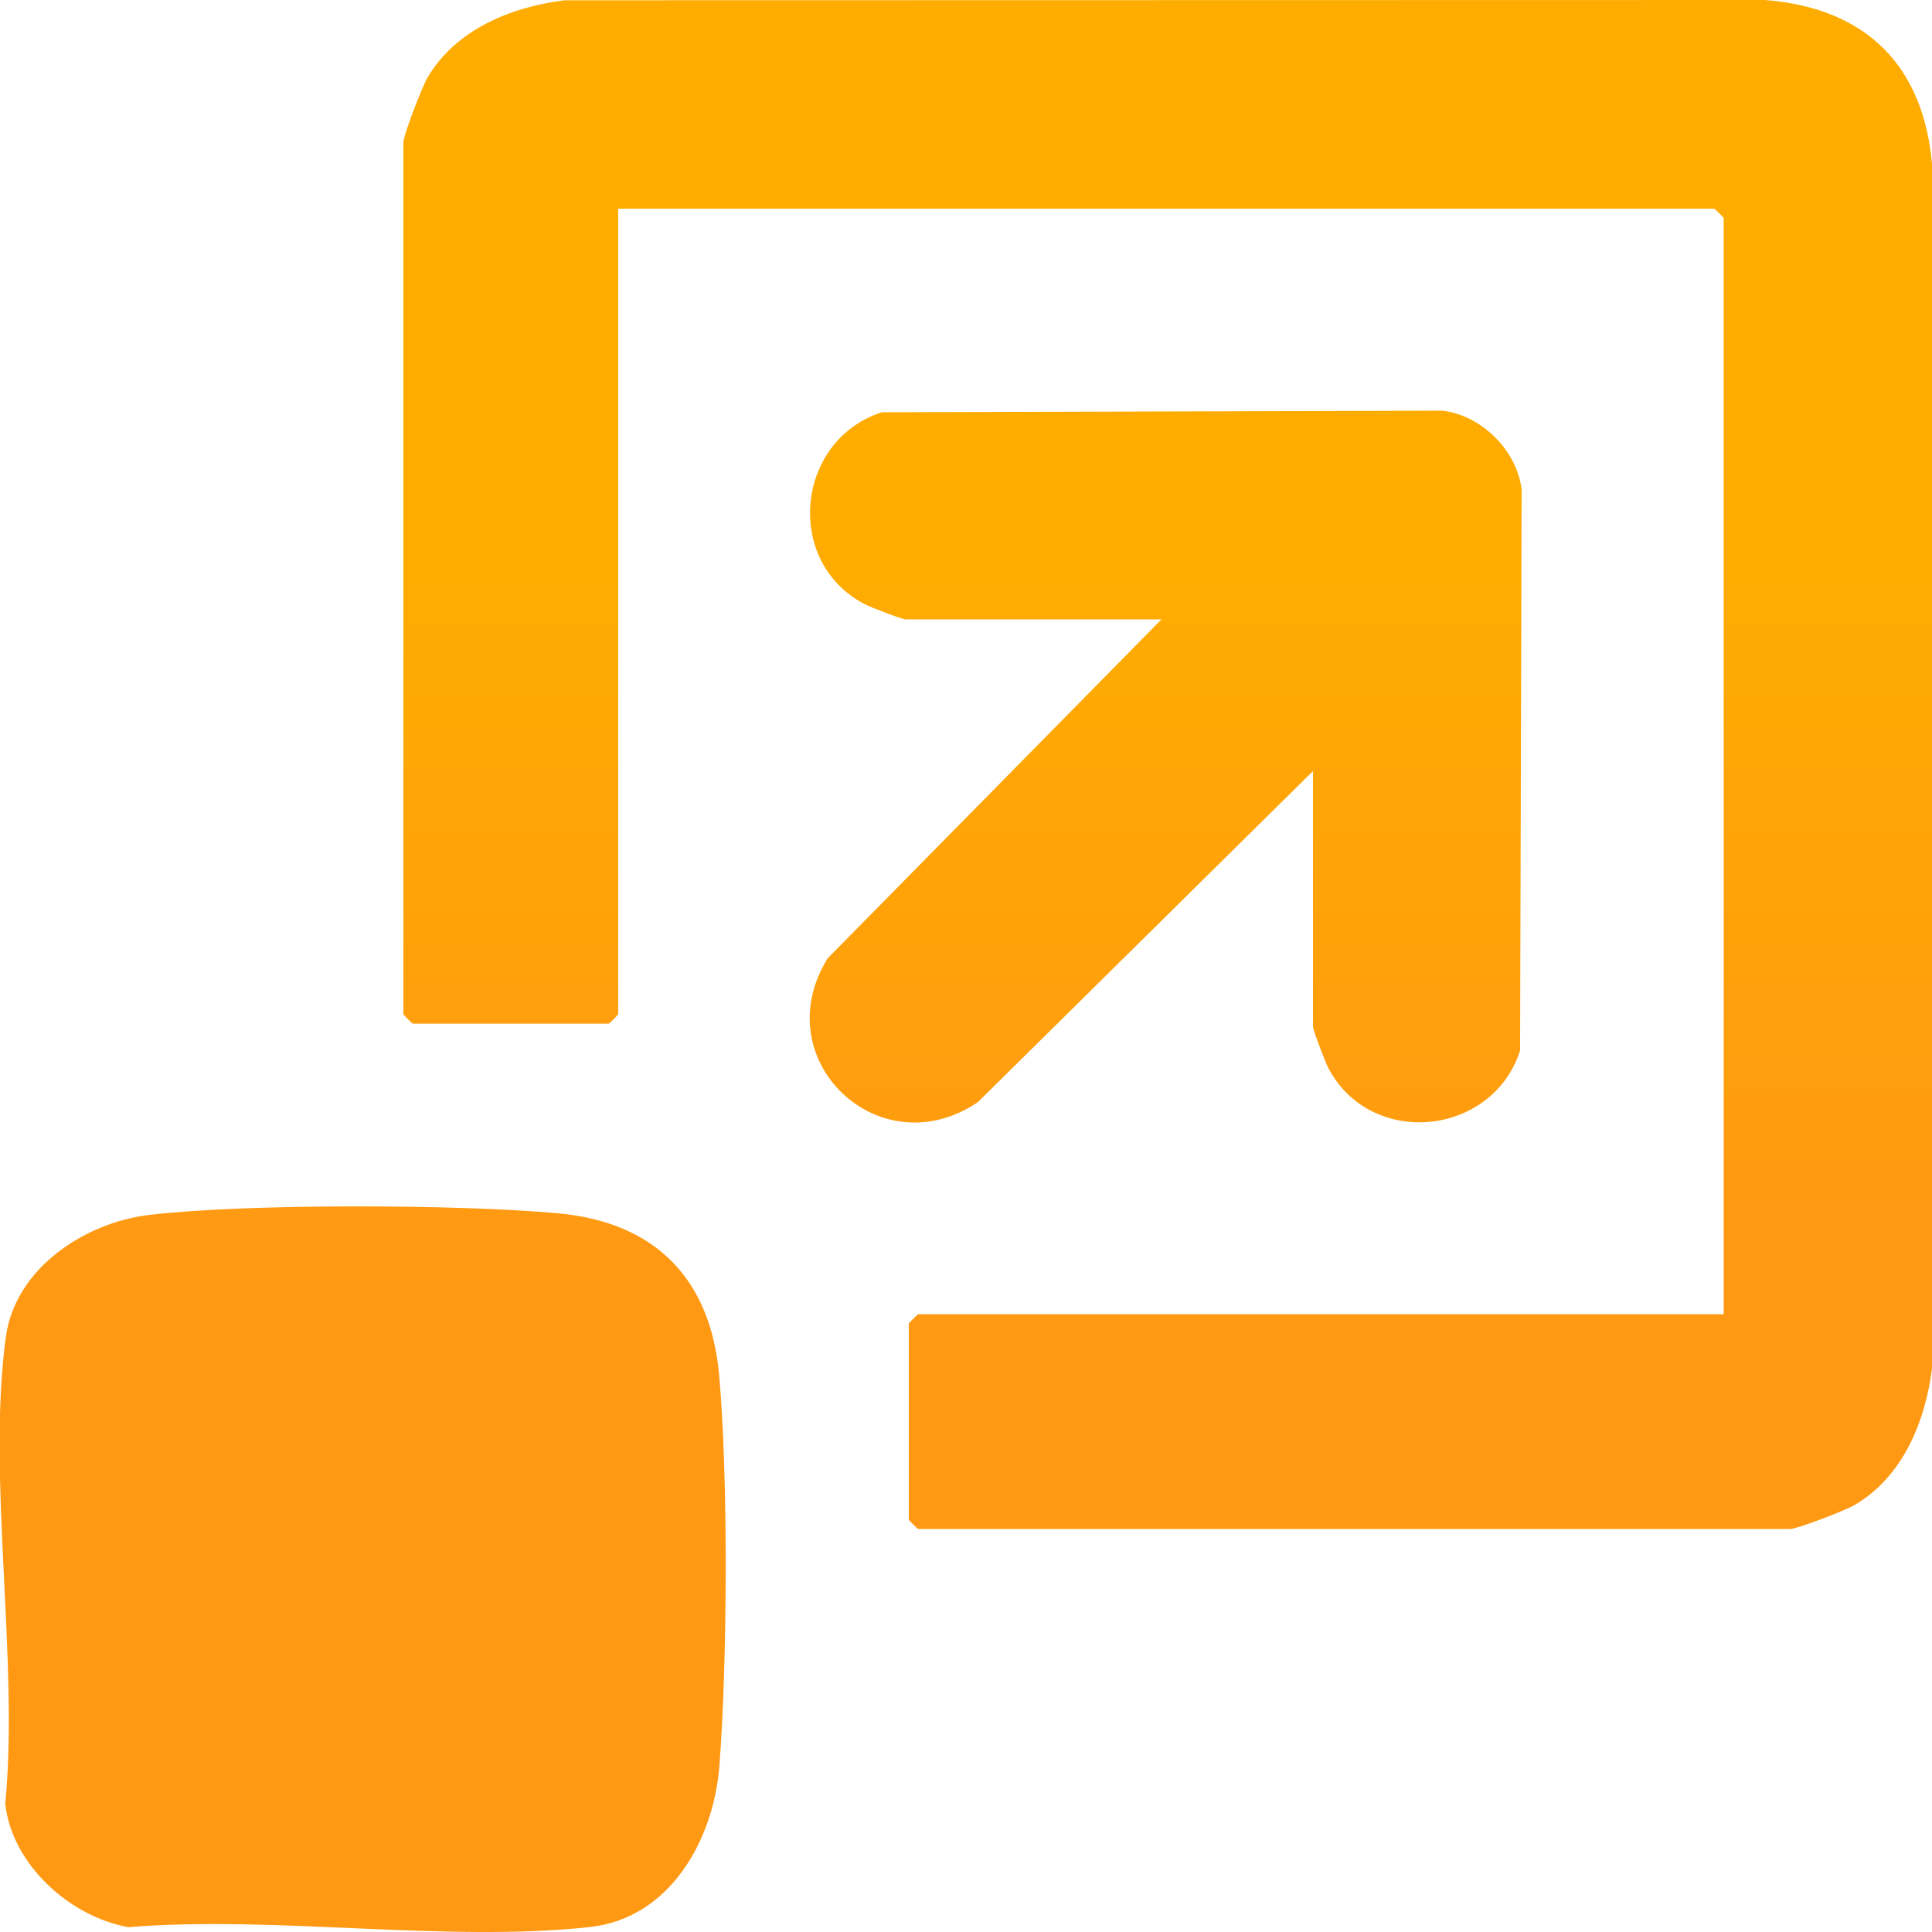
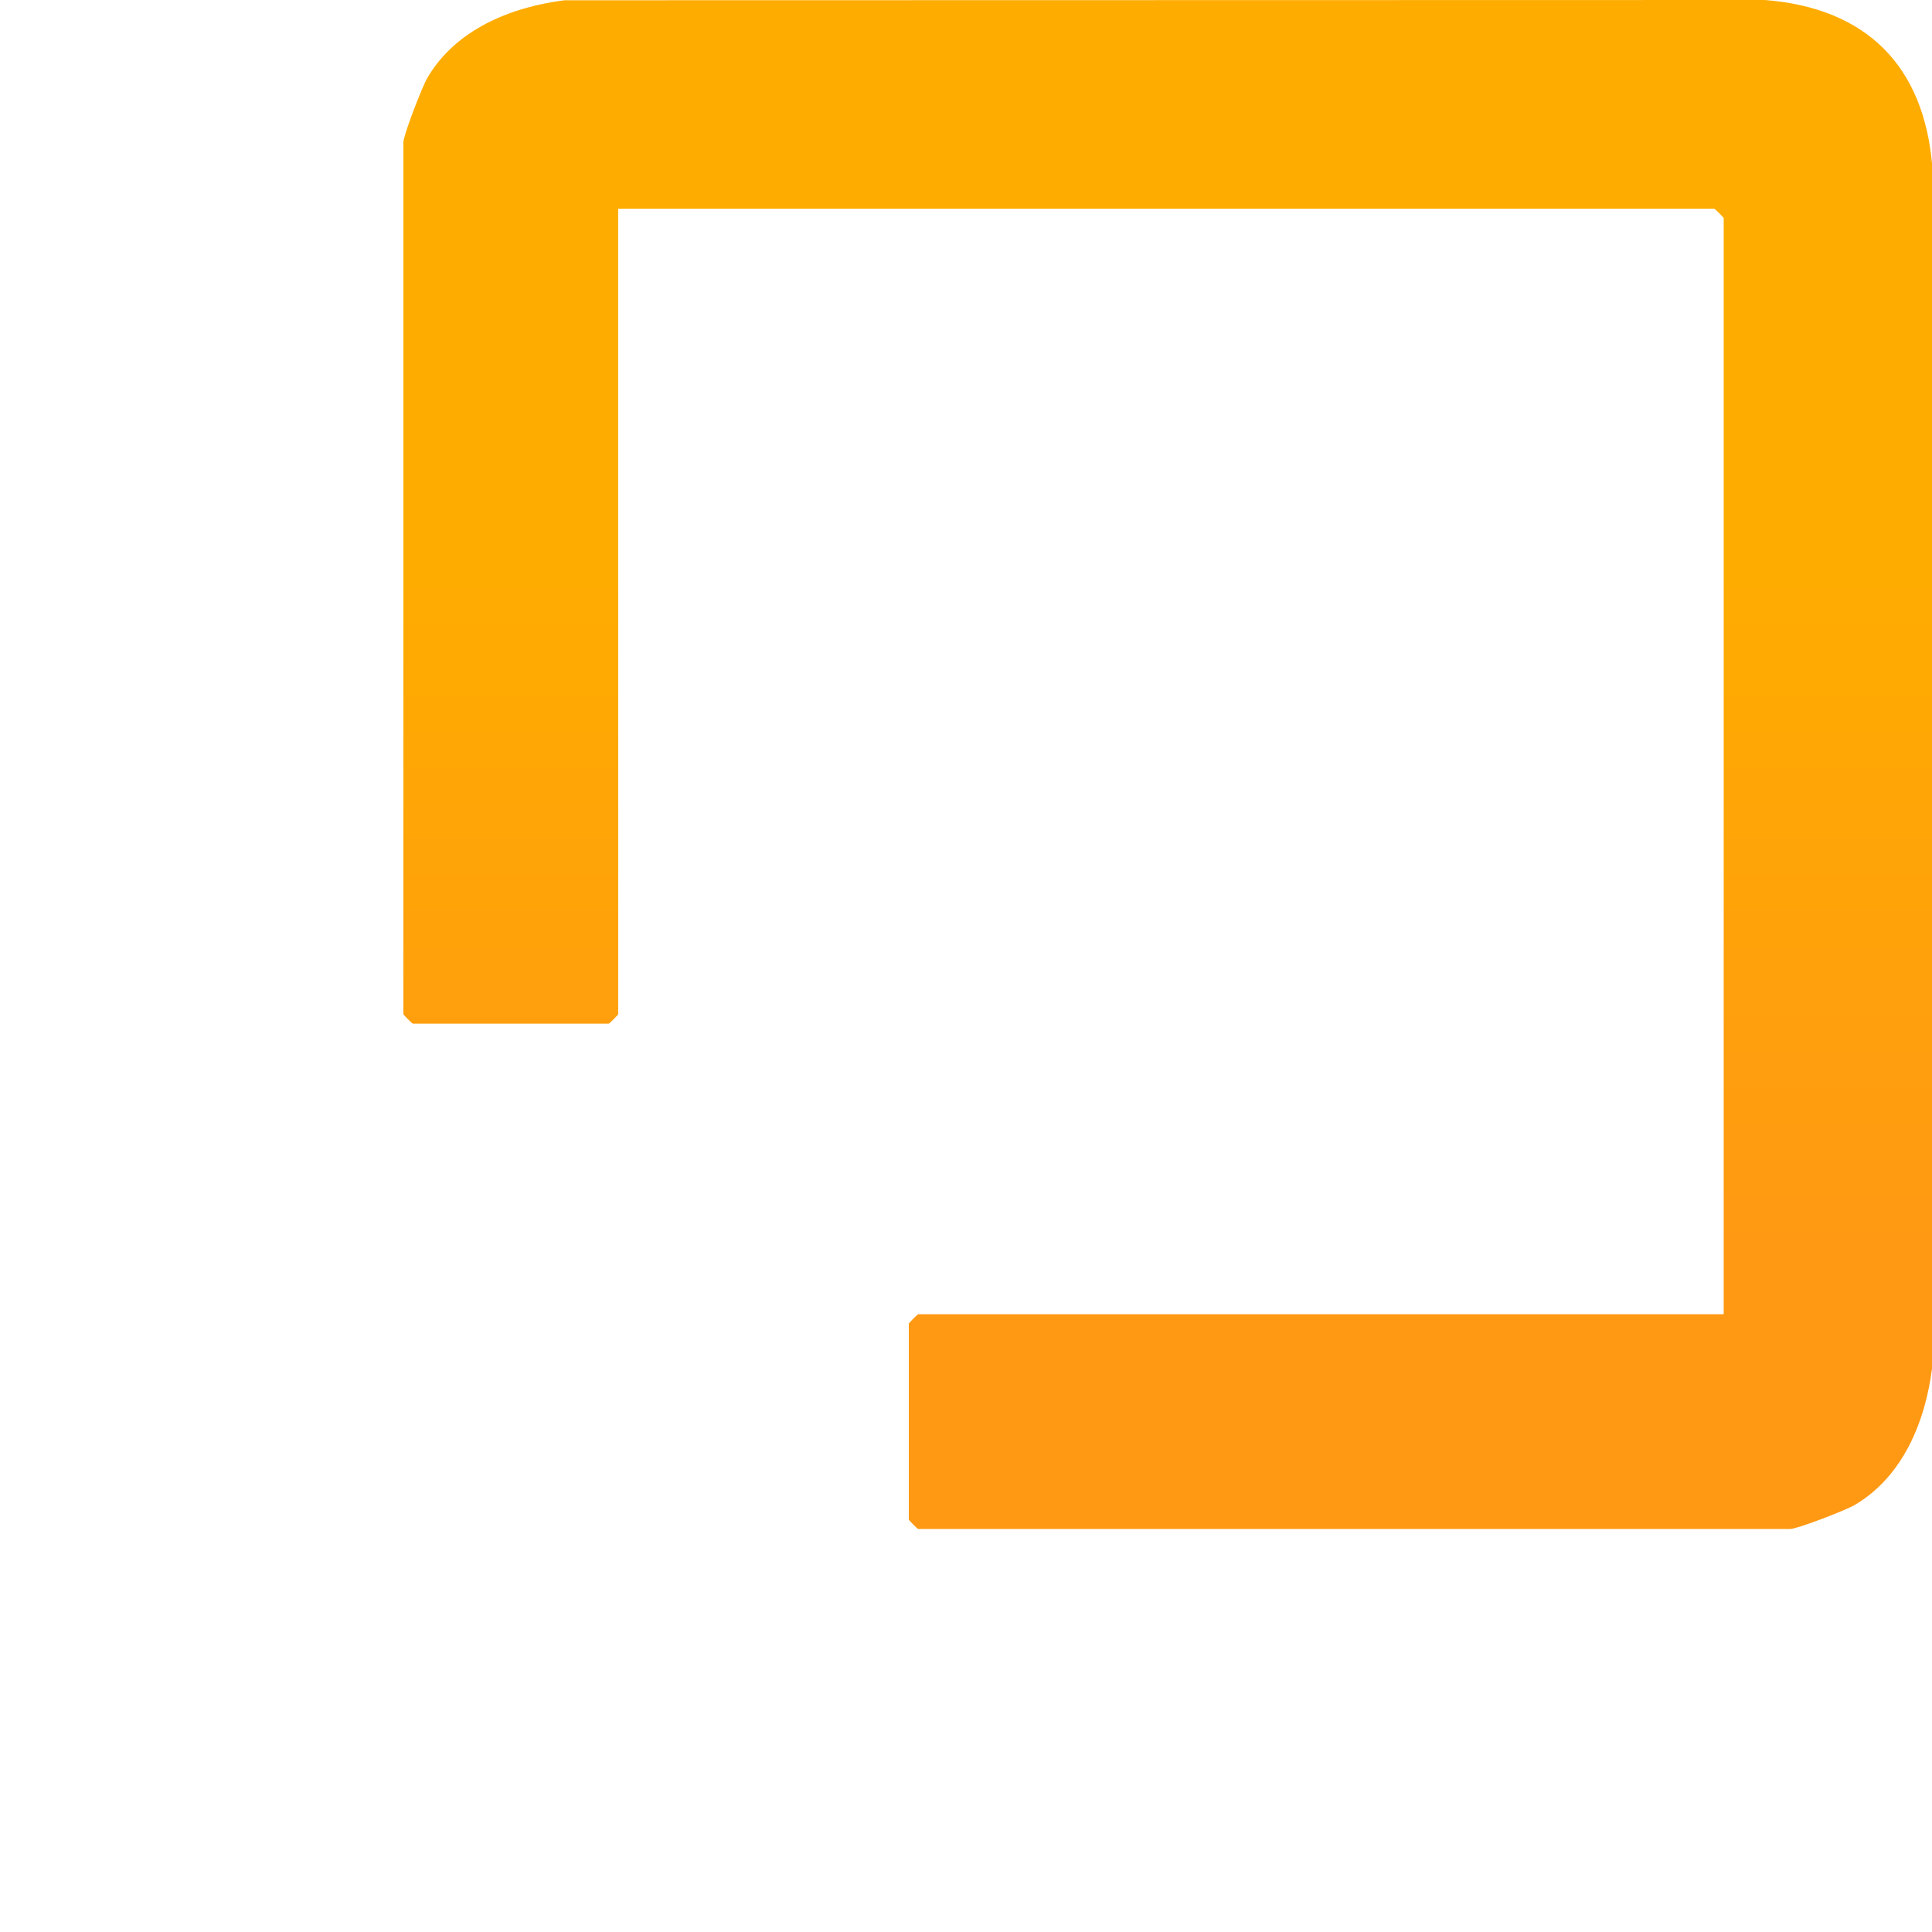
<svg xmlns="http://www.w3.org/2000/svg" width="38" height="38" viewBox="0 0 38 38" fill="none">
  <g id="Vector">
-     <path d="M2.936 23.896C4.849 23.669 9.032 23.686 10.975 23.864C12.918 24.041 13.974 25.181 14.143 27.032C14.326 29.031 14.307 32.723 14.149 34.738C14.035 36.193 13.173 37.733 11.599 37.903C8.767 38.21 5.413 37.67 2.525 37.905C1.37 37.699 0.233 36.668 0.104 35.48C0.375 32.62 -0.262 29.073 0.115 26.295C0.299 24.946 1.668 24.046 2.935 23.896H2.936Z" fill="url(#paint0_linear_13665_16956)" />
    <path d="M33.903 25.849V4.292C33.903 4.278 33.73 4.105 33.717 4.105H12.159V19.947C12.159 19.961 11.986 20.134 11.973 20.134H8.121C8.107 20.134 7.934 19.961 7.934 19.947V2.801C7.934 2.661 8.301 1.712 8.405 1.532C8.964 0.577 10.052 0.138 11.103 0.005L34.714 0C36.711 0.157 37.85 1.296 38.007 3.293L38.002 26.904C37.87 27.955 37.432 29.042 36.476 29.603C36.297 29.708 35.347 30.074 35.208 30.074H18.061C18.047 30.074 17.875 29.901 17.875 29.887V26.036C17.875 26.022 18.047 25.849 18.061 25.849H33.903Z" fill="url(#paint1_linear_13665_16956)" />
-     <path d="M25.827 15.164L19.233 21.678C17.293 22.988 15.045 20.838 16.279 18.849L22.845 12.182H17.812C17.745 12.182 17.113 11.941 16.997 11.878C15.412 11.042 15.654 8.654 17.344 8.109L28.376 8.078C29.144 8.171 29.836 8.86 29.929 9.631L29.898 20.663C29.354 22.353 26.966 22.595 26.128 21.01C26.068 20.894 25.825 20.262 25.825 20.195V15.162L25.827 15.164Z" fill="url(#paint2_linear_13665_16956)" />
  </g>
  <defs>
    <linearGradient id="paint0_linear_13665_16956" x1="8.961" y1="11.23" x2="8.961" y2="24.571" gradientUnits="userSpaceOnUse">
      <stop stop-color="#FFAC00" />
      <stop offset="1" stop-color="#FF9913" />
    </linearGradient>
    <linearGradient id="paint1_linear_13665_16956" x1="8.961" y1="11.23" x2="8.961" y2="24.571" gradientUnits="userSpaceOnUse">
      <stop stop-color="#FFAC00" />
      <stop offset="1" stop-color="#FF9913" />
    </linearGradient>
    <linearGradient id="paint2_linear_13665_16956" x1="8.961" y1="11.23" x2="8.961" y2="24.571" gradientUnits="userSpaceOnUse">
      <stop stop-color="#FFAC00" />
      <stop offset="1" stop-color="#FF9913" />
    </linearGradient>
  </defs>
</svg>